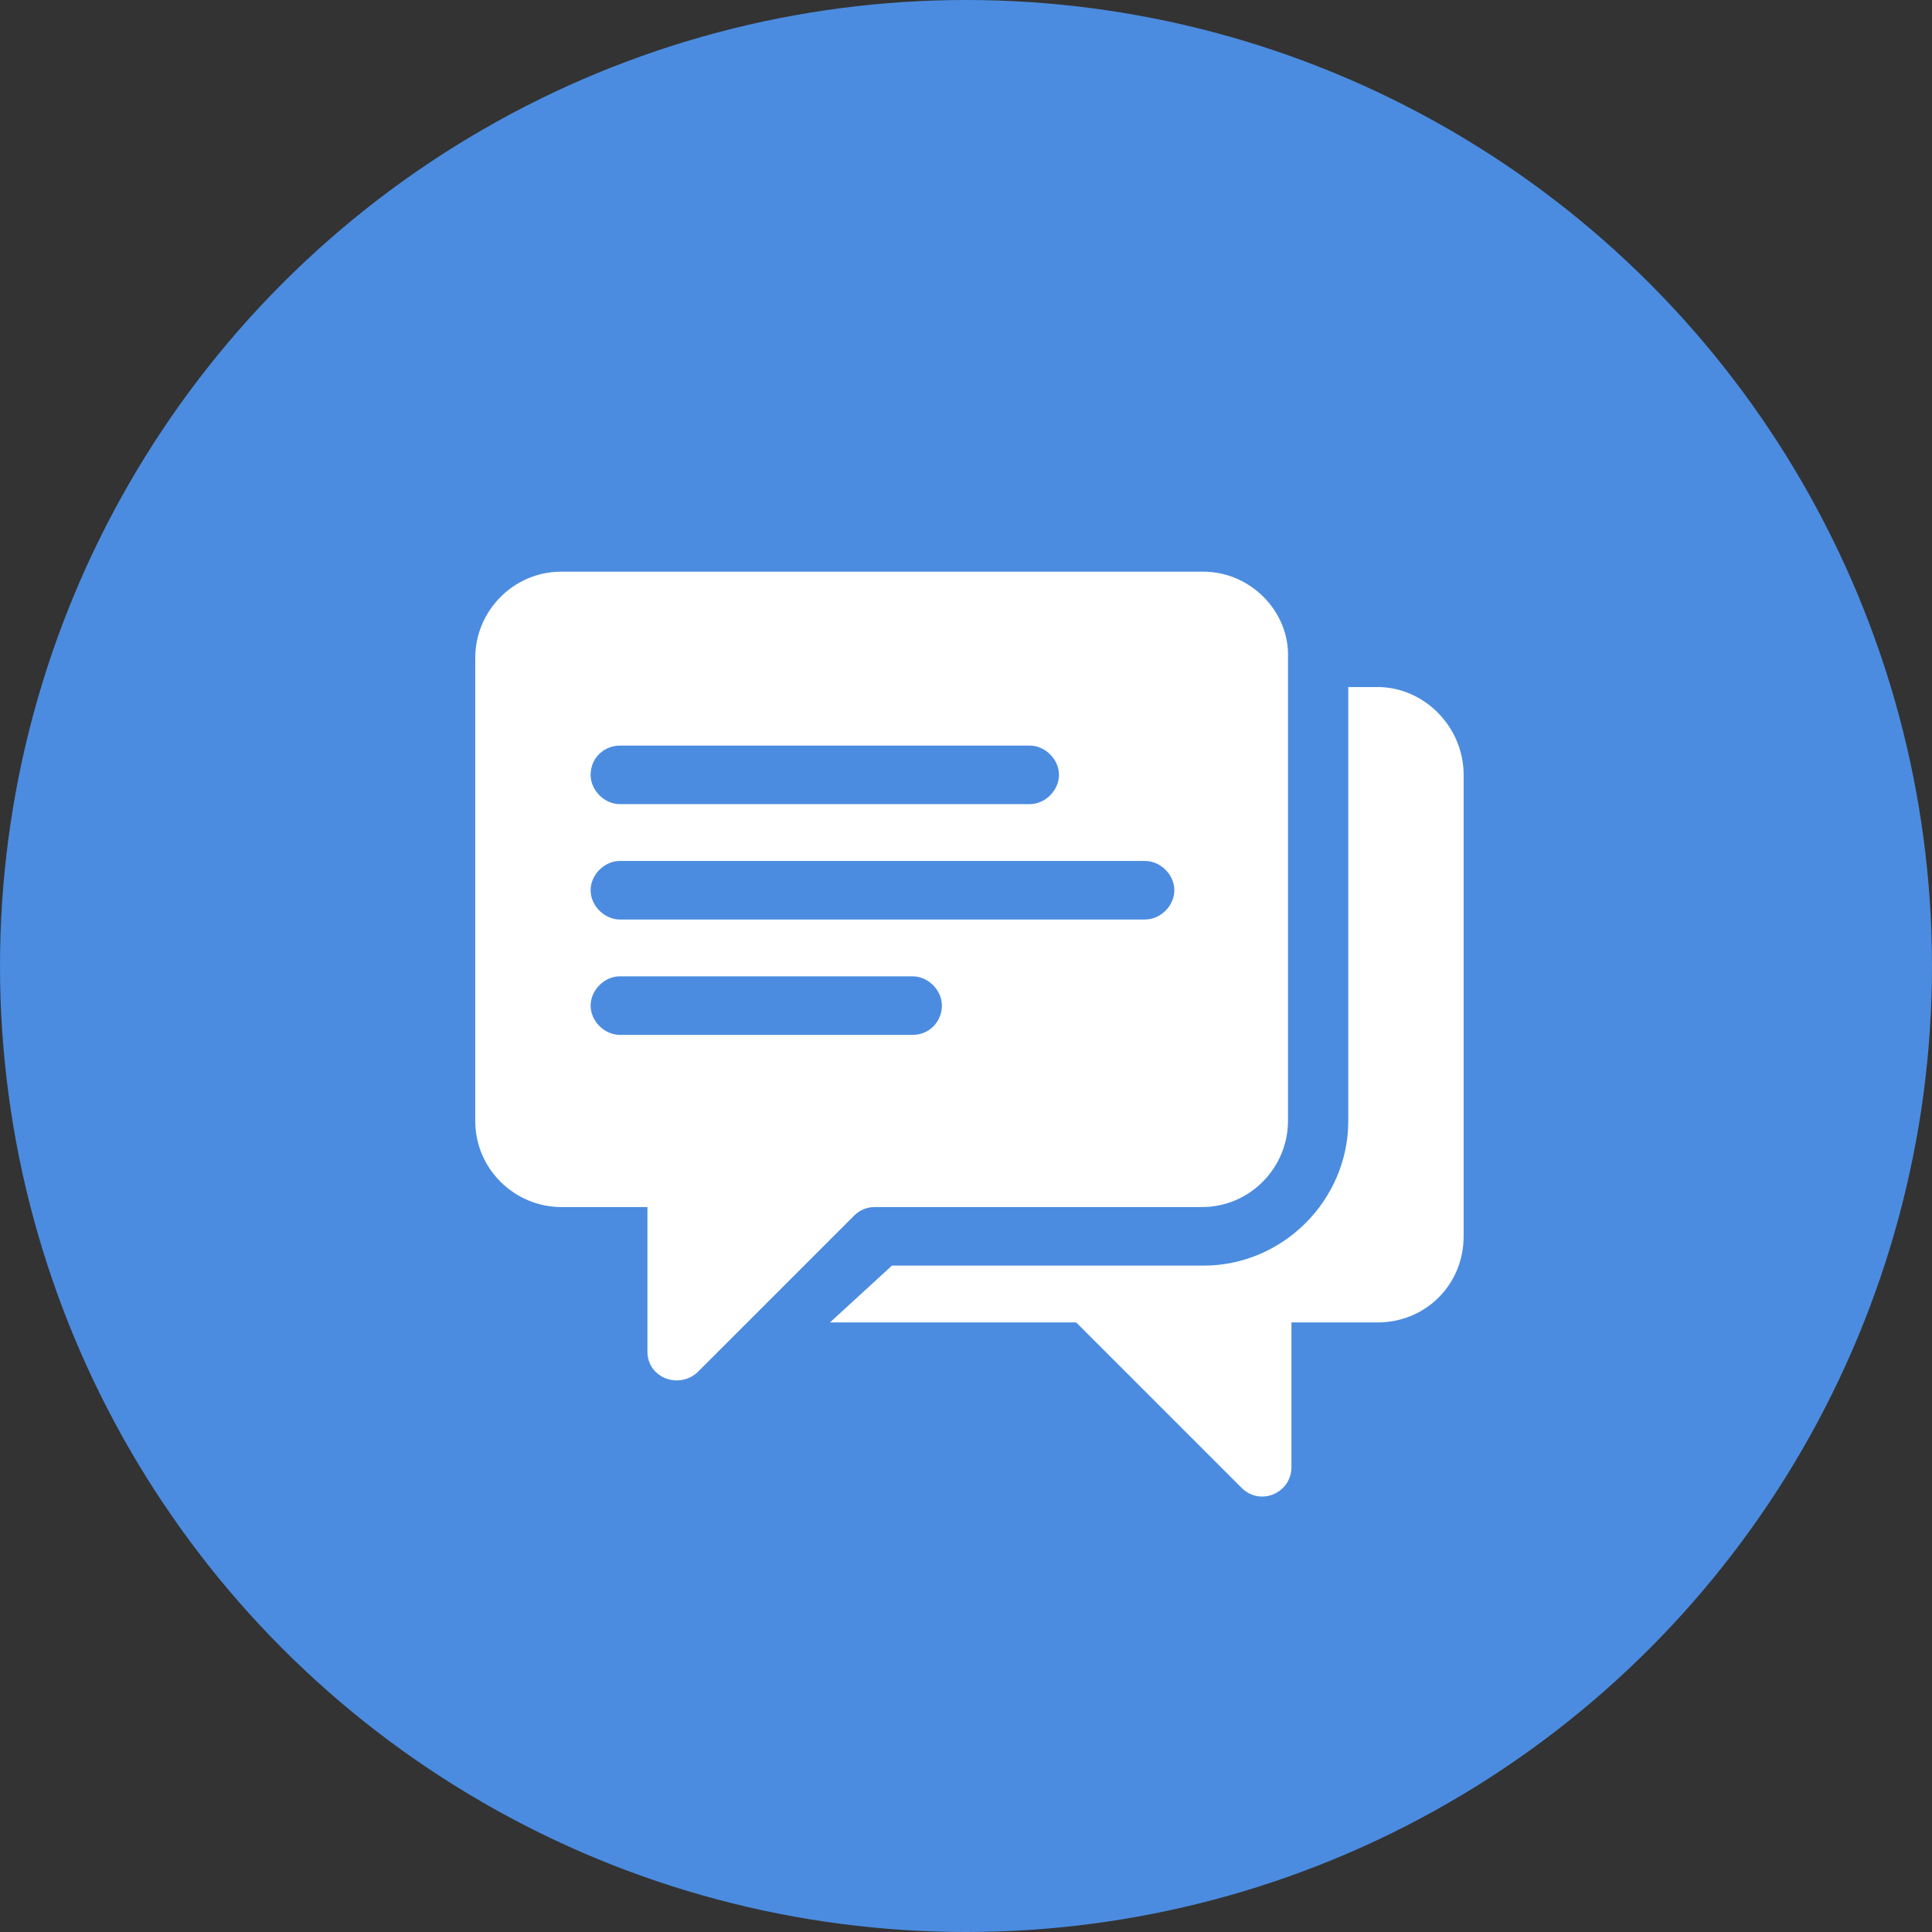
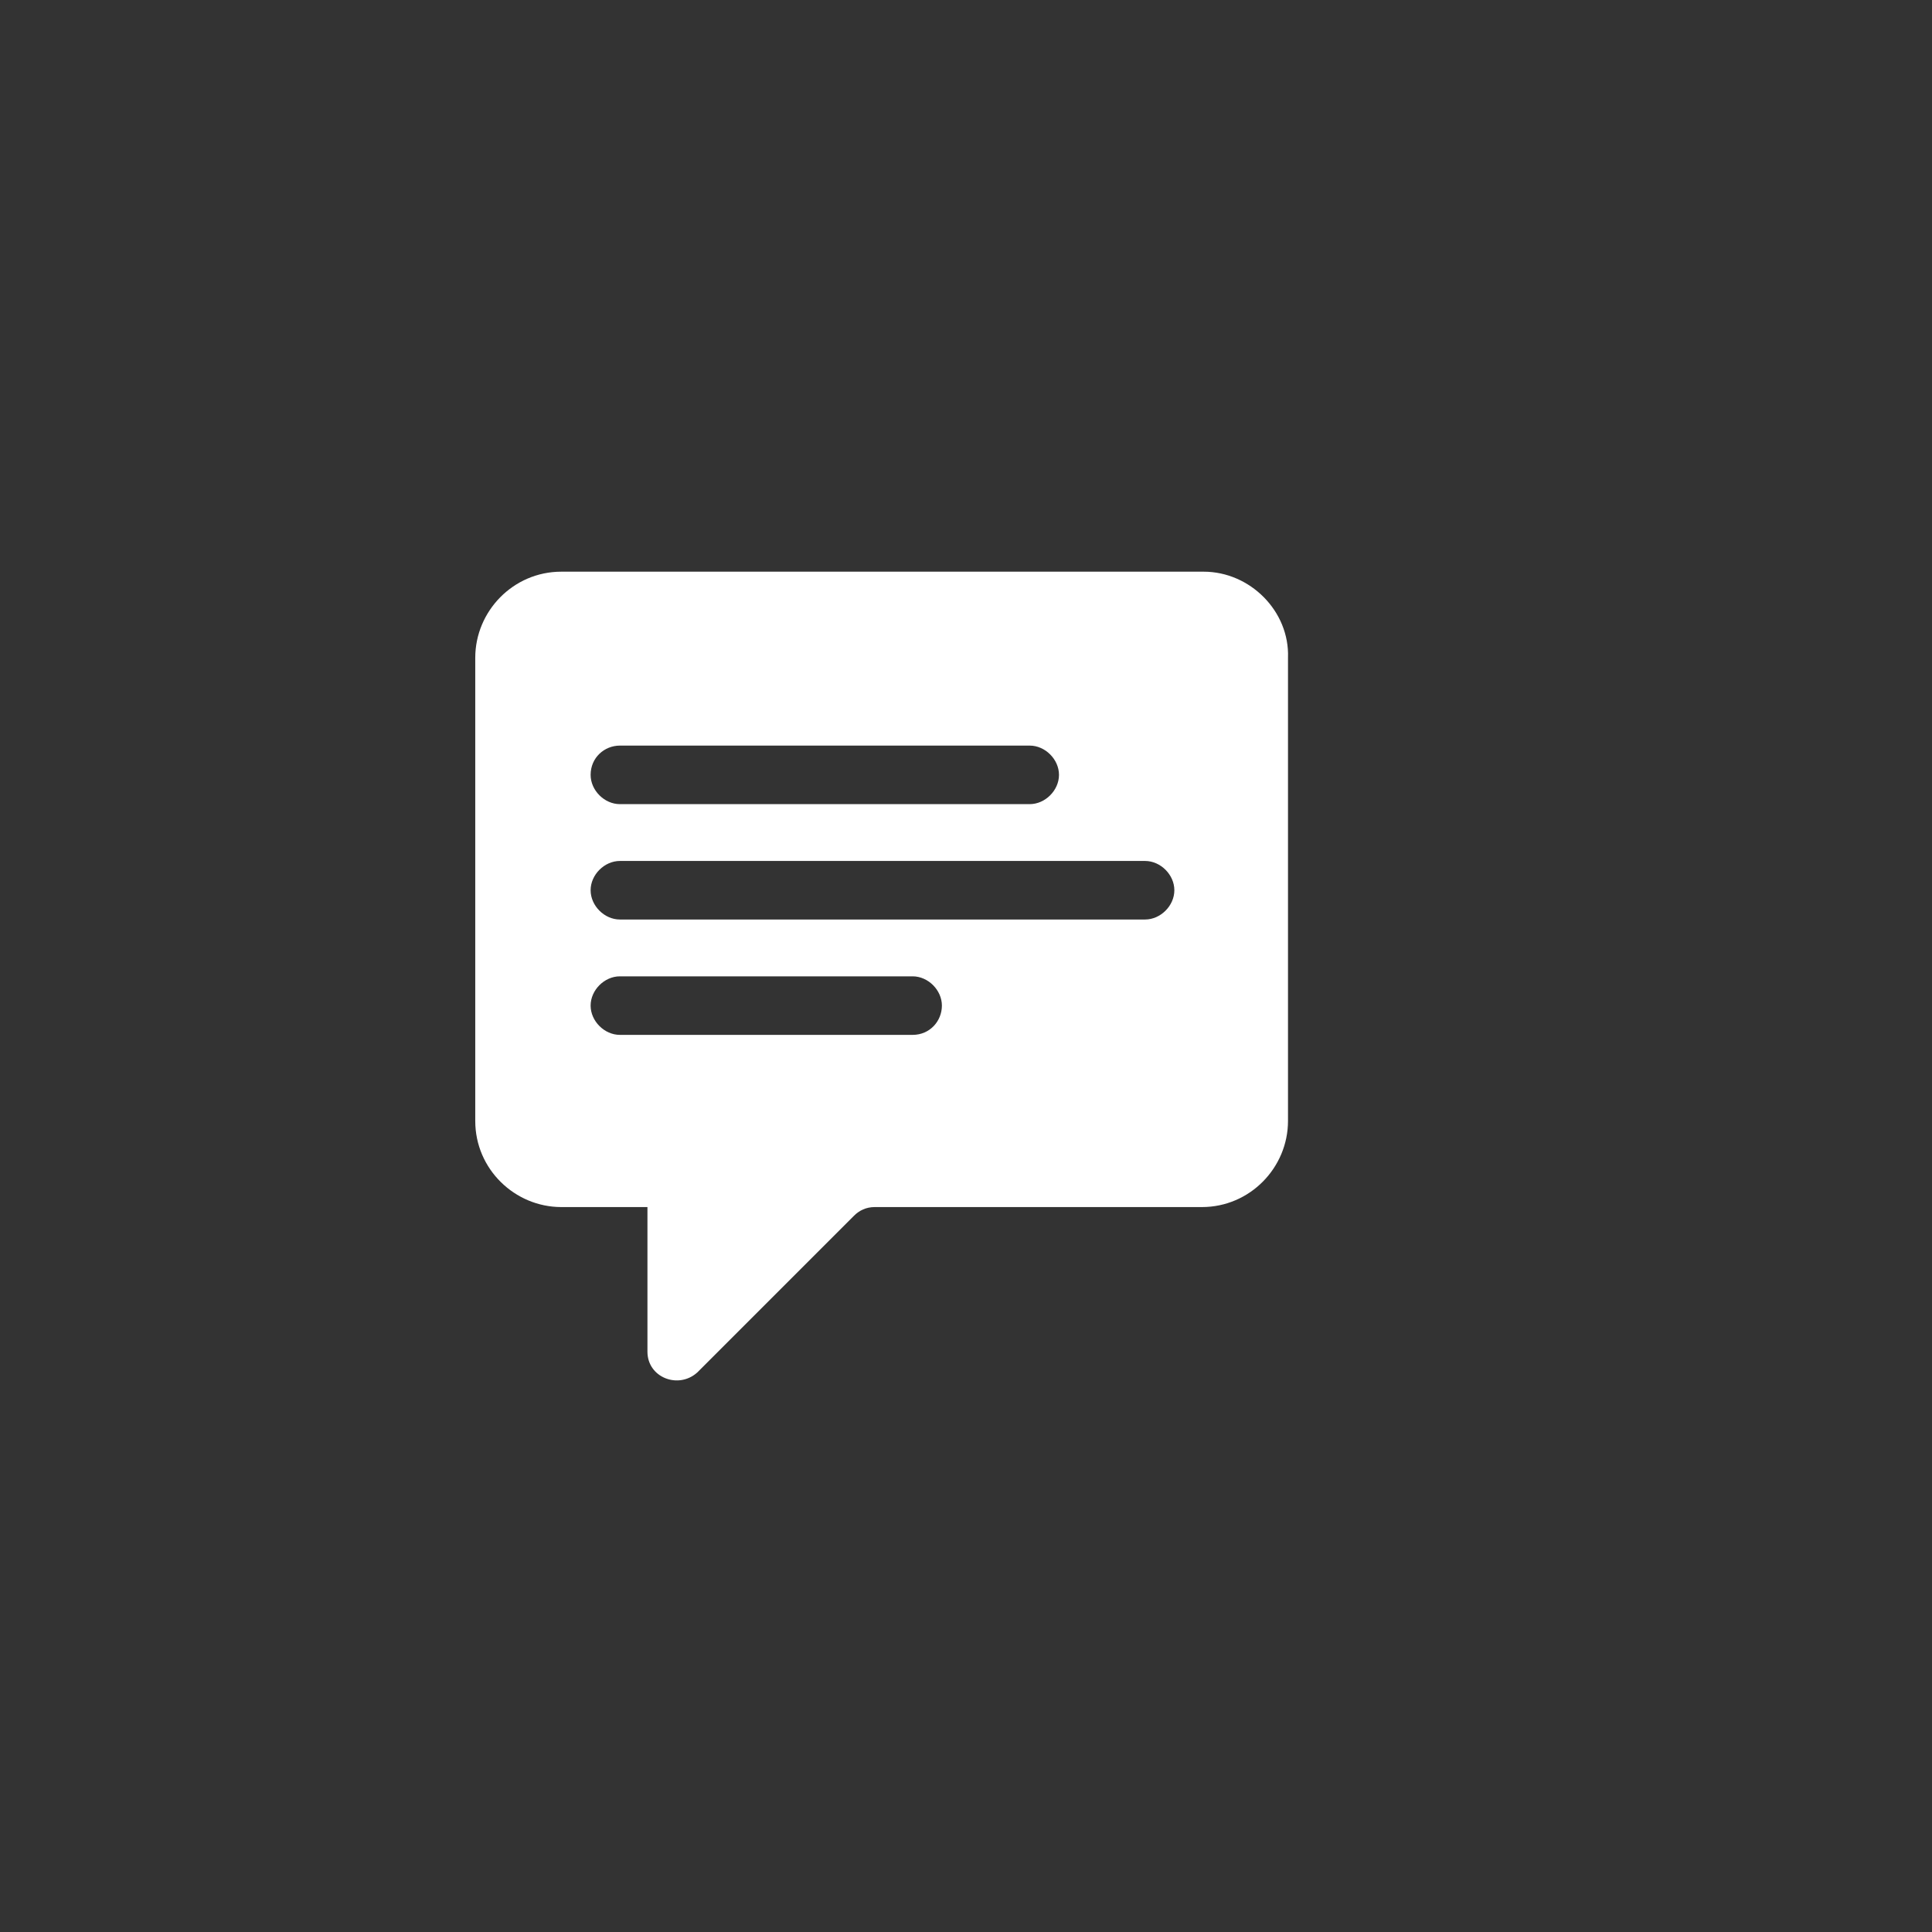
<svg xmlns="http://www.w3.org/2000/svg" version="1.1" id="Capa_1" x="0px" y="0px" viewBox="0 0 112.2 112.2" style="enable-background:new 0 0 112.2 112.2;" xml:space="preserve">
  <rect x="0" y="0" width="112.2" height="112.2" fill="#333333" stroke="none" />
  <style type="text/css">
	.st0{fill:#4B8CE0;}
	.st1{fill:#FFFFFF;}
</style>
  <g>
    <g>
-       <circle id="XMLID_11_" class="st0" cx="56.1" cy="56.1" r="56.1" />
-     </g>
+       </g>
    <g>
      <g>
        <g>
          <path class="st1" d="M69.9,33.2H32.6c-2.8,0-5,2.3-5,5v26.9c0,2.8,2.3,5,5,5c3.5,0,4,0,4,0h1v8.4c0,1.5,1.8,2.2,2.9,1.2      c4.7-4.7,1.4-1.4,9.1-9.1c0.3-0.3,0.7-0.5,1.2-0.5h19c2.8,0,5-2.3,5-5c0-15.7,0-11.2,0-26.9C74.9,35.5,72.6,33.2,69.9,33.2z       M36,43.3h23.8c0.9,0,1.7,0.8,1.7,1.7s-0.8,1.7-1.7,1.7H36c-0.9,0-1.7-0.8-1.7-1.7C34.3,44,35.1,43.3,36,43.3z M53,60.1H36      c-0.9,0-1.7-0.8-1.7-1.7s0.8-1.7,1.7-1.7h17c0.9,0,1.7,0.8,1.7,1.7S54,60.1,53,60.1z M66.5,53.4H36c-0.9,0-1.7-0.8-1.7-1.7      c0-0.9,0.8-1.7,1.7-1.7h30.5c0.9,0,1.7,0.8,1.7,1.7C68.2,52.6,67.4,53.4,66.5,53.4z" />
        </g>
      </g>
      <g>
        <g>
-           <path class="st1" d="M80,39.9h-1.7v25.2c0,4.6-3.8,8.4-8.4,8.4H51.8l-3.6,3.3h14.3l9.6,9.6c1.1,1.1,2.9,0.3,2.9-1.2v-8.4h5      c2.8,0,5-2.2,5-5V45C85,42.2,82.7,39.9,80,39.9z" />
-         </g>
+           </g>
      </g>
    </g>
  </g>
</svg>